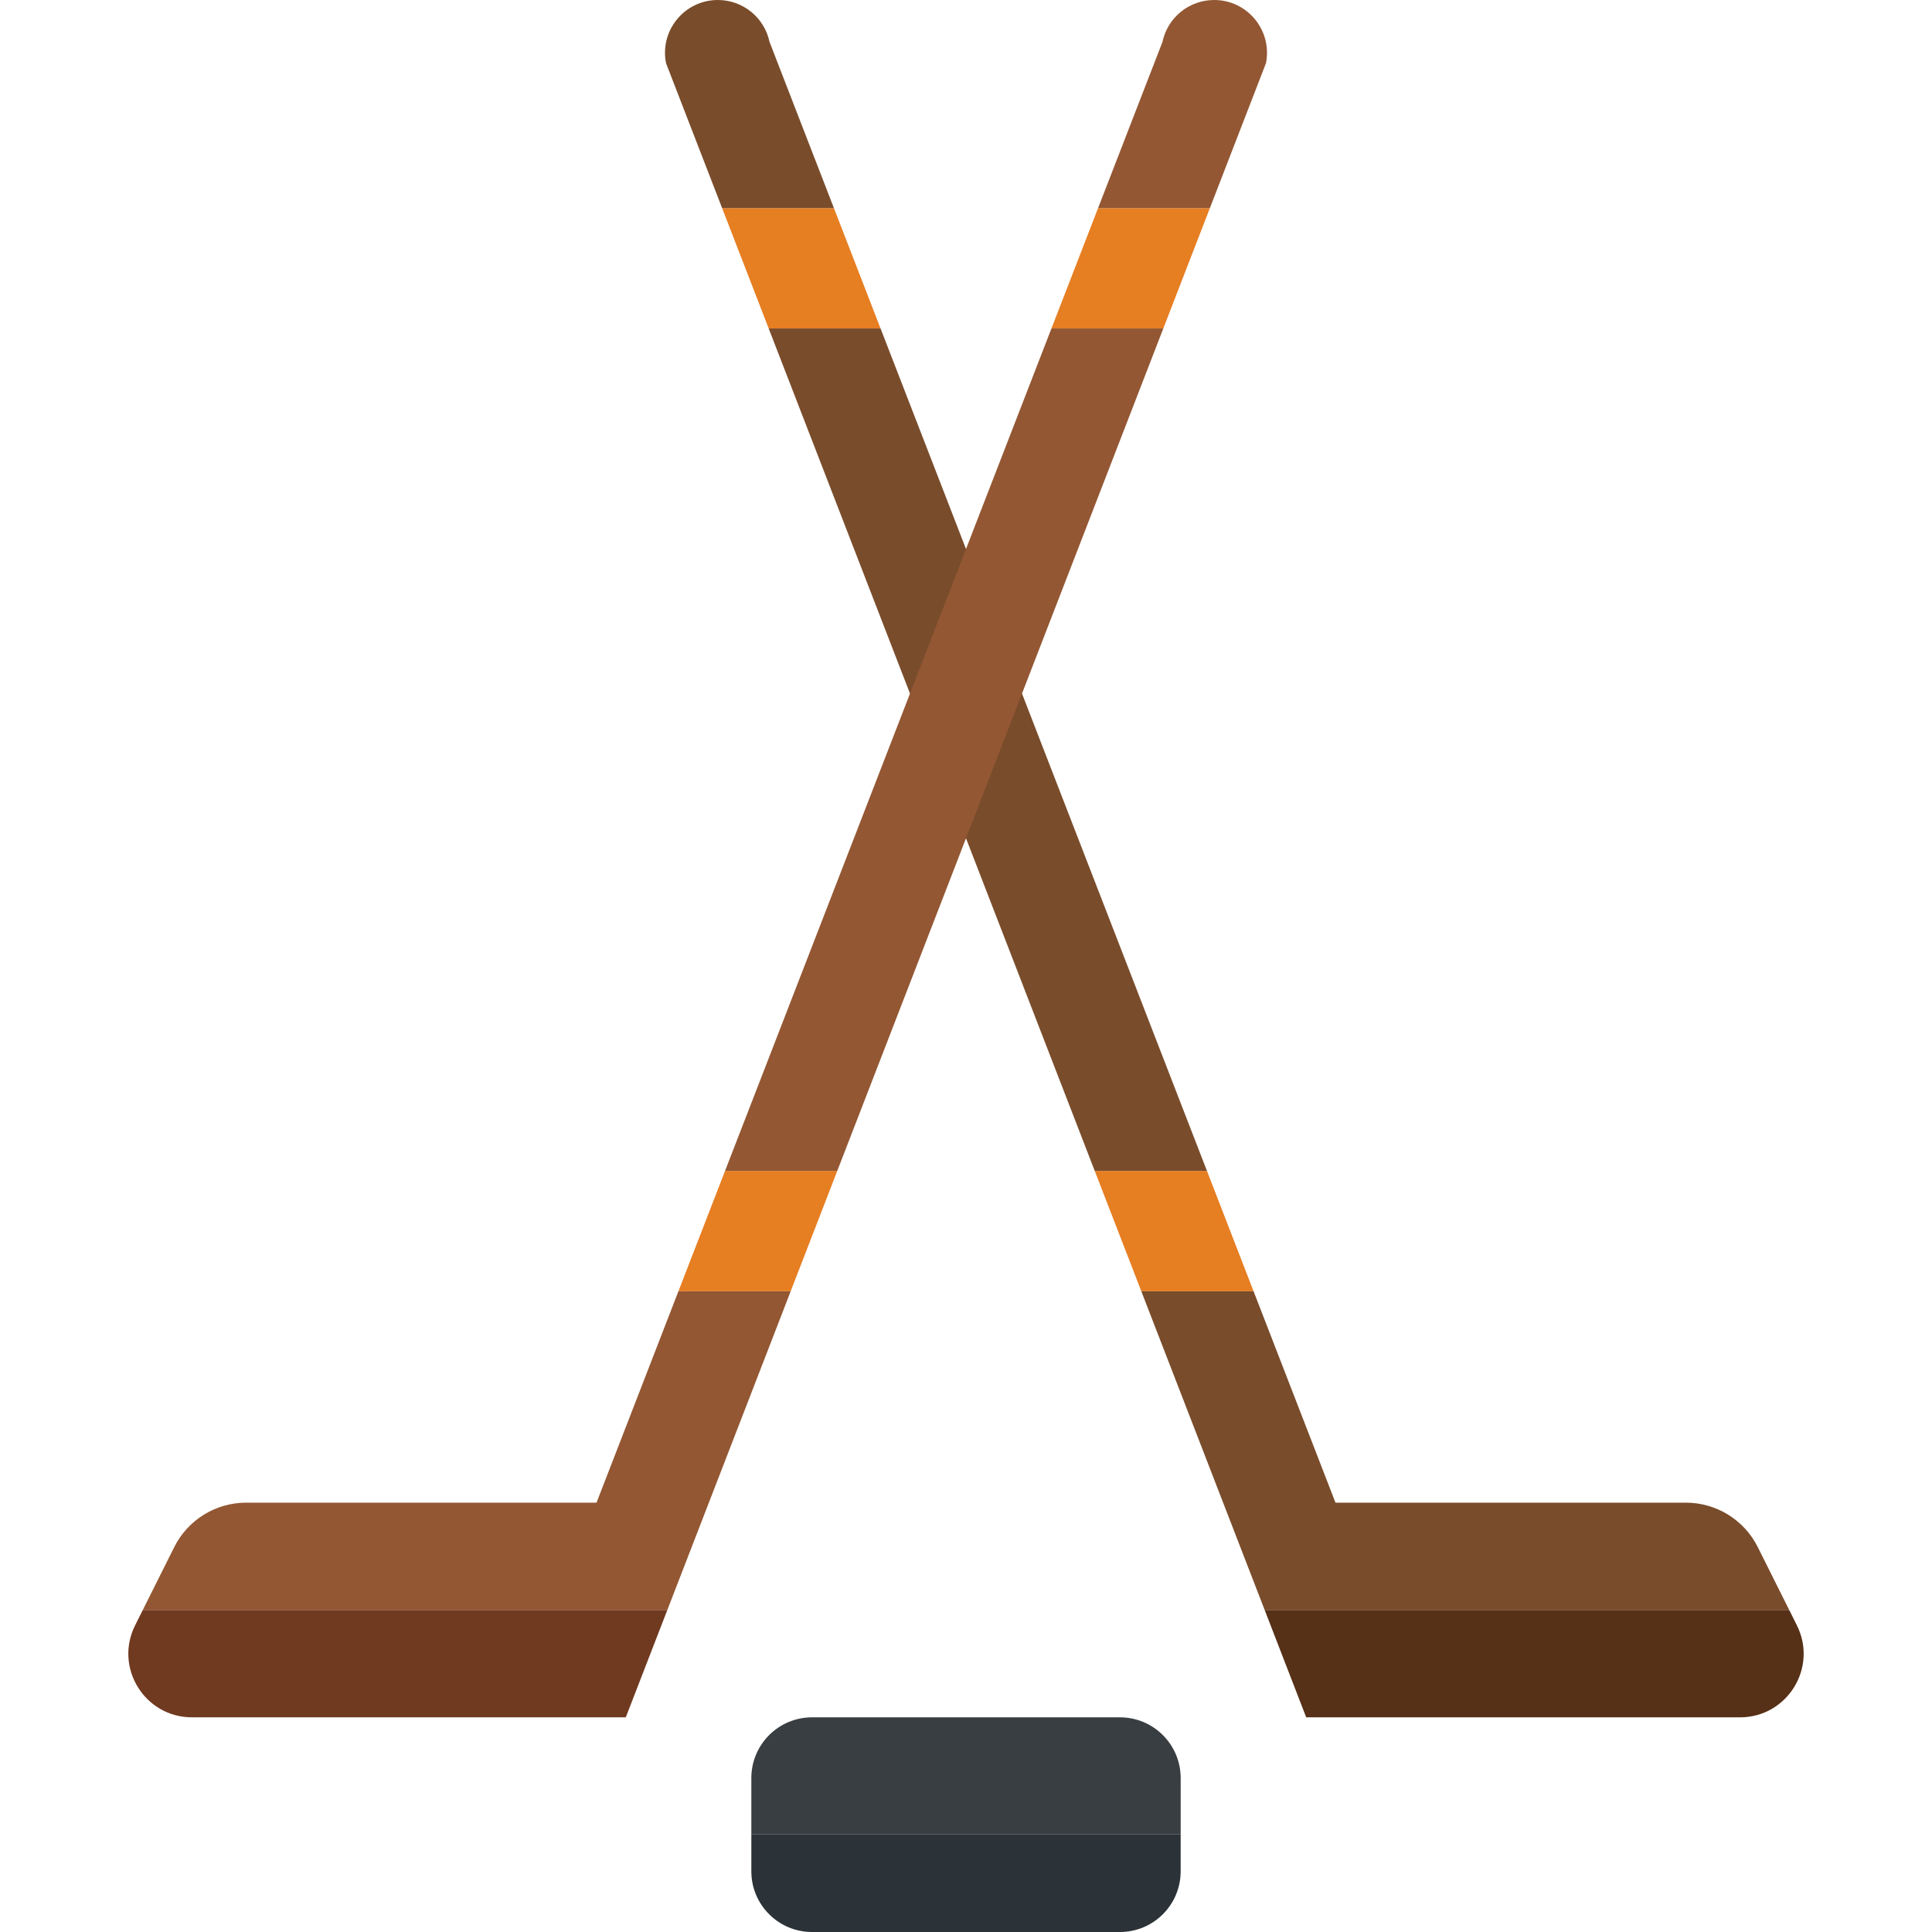
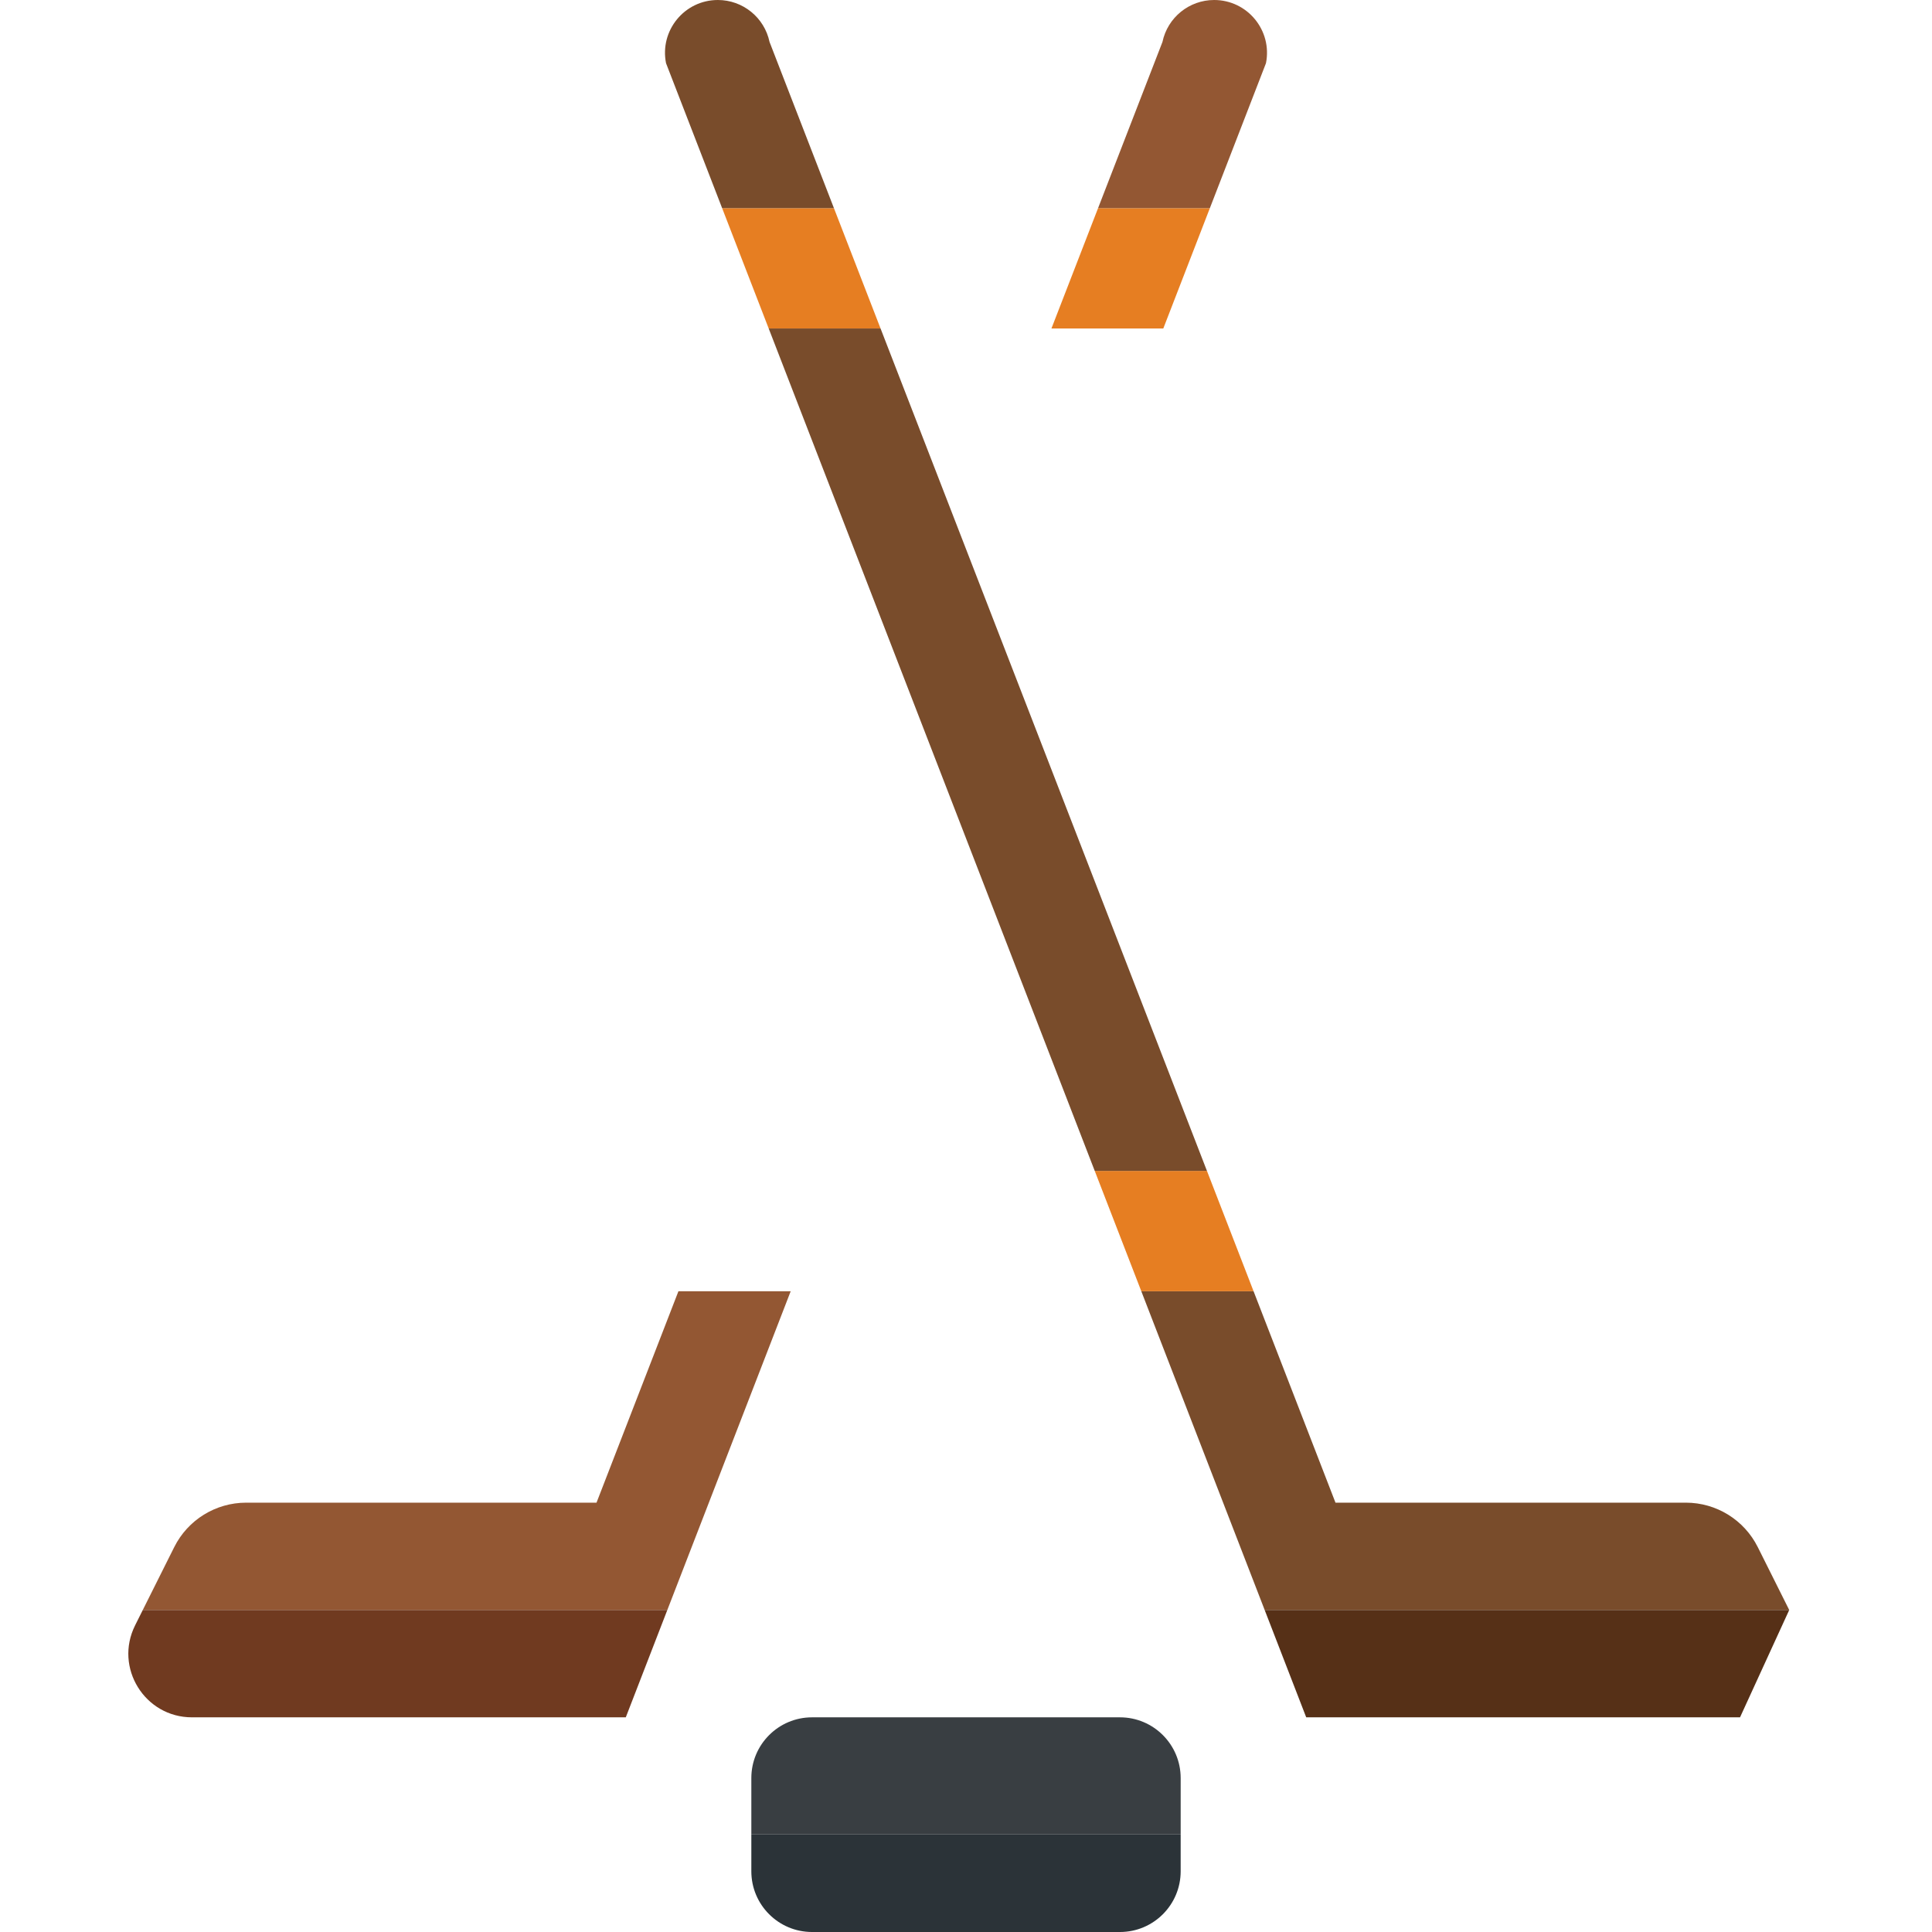
<svg xmlns="http://www.w3.org/2000/svg" version="1.1" id="Capa_1" x="0px" y="0px" viewBox="0 0 297 297" style="enable-background:new 0 0 297 297;" xml:space="preserve">
  <g>
    <g>
      <g>
        <polygon style="fill:#E67E22;" points="128.199,32 111.012,32 118.171,50.5 135.367,50.5    " />
      </g>
      <g>
        <path style="fill:#794C2B;" d="M270.216,237.831c-2.093-4.186-6.372-6.831-11.052-6.831H205.3l-12.592-32.5H175.45l18.964,49     h80.636L270.216,237.831z" />
      </g>
      <g>
-         <path style="fill:#563017;" d="M275.05,247.5h-80.636L200.8,264h66.689c7.264,0,11.989-7.645,8.74-14.142L275.05,247.5z" />
+         <path style="fill:#563017;" d="M275.05,247.5h-80.636L200.8,264h66.689L275.05,247.5z" />
      </g>
      <g>
        <polygon style="fill:#E67E22;" points="185.541,180 168.291,180 175.45,198.5 192.708,198.5    " />
      </g>
      <g>
        <polygon style="fill:#794C2B;" points="135.367,50.5 118.171,50.5 168.291,180 185.541,180    " />
      </g>
      <g>
        <path style="fill:#794C2B;" d="M118.3,6.451C117.51,2.692,114.193,0,110.352,0c-5.126,0-8.97,4.689-7.965,9.715L111.012,32     h17.187L118.3,6.451z" />
      </g>
      <g>
        <polygon style="fill:#E67E22;" points="168.801,32 185.988,32 178.829,50.5 161.633,50.5    " />
      </g>
      <g>
        <path style="fill:#935733;" d="M121.55,198.5h-17.258L91.7,231H37.837c-4.68,0-8.959,2.644-11.052,6.831L21.95,247.5h80.636     L121.55,198.5z" />
      </g>
      <g>
        <path style="fill:#703A20;" d="M21.95,247.5l-1.179,2.358C17.522,256.355,22.247,264,29.511,264H96.2l6.386-16.5H21.95z" />
      </g>
      <g>
-         <polygon style="fill:#E67E22;" points="111.459,180 128.709,180 121.55,198.5 104.292,198.5    " />
-       </g>
+         </g>
      <g>
-         <polygon style="fill:#935733;" points="161.633,50.5 178.829,50.5 128.709,180 111.459,180    " />
-       </g>
+         </g>
      <g>
        <path style="fill:#935733;" d="M178.7,6.451C179.49,2.692,182.807,0,186.648,0c5.126,0,8.97,4.689,7.965,9.715L185.988,32     h-17.187L178.7,6.451z" />
      </g>
    </g>
    <g>
      <path style="fill:#393E42;" d="M181.5,273.333c0-5.155-4.179-9.333-9.333-9.333h-47.333c-5.155,0-9.333,4.179-9.333,9.333V282h66    V273.333z" />
    </g>
    <g>
      <path style="fill:#2B3338;" d="M115.5,282v5.667c0,5.155,4.179,9.333,9.333,9.333h47.333c5.155,0,9.333-4.179,9.333-9.333V282    H115.5z" />
    </g>
  </g>
  <g>
</g>
  <g>
</g>
  <g>
</g>
  <g>
</g>
  <g>
</g>
  <g>
</g>
  <g>
</g>
  <g>
</g>
  <g>
</g>
  <g>
</g>
  <g>
</g>
  <g>
</g>
  <g>
</g>
  <g>
</g>
  <g>
</g>
</svg>